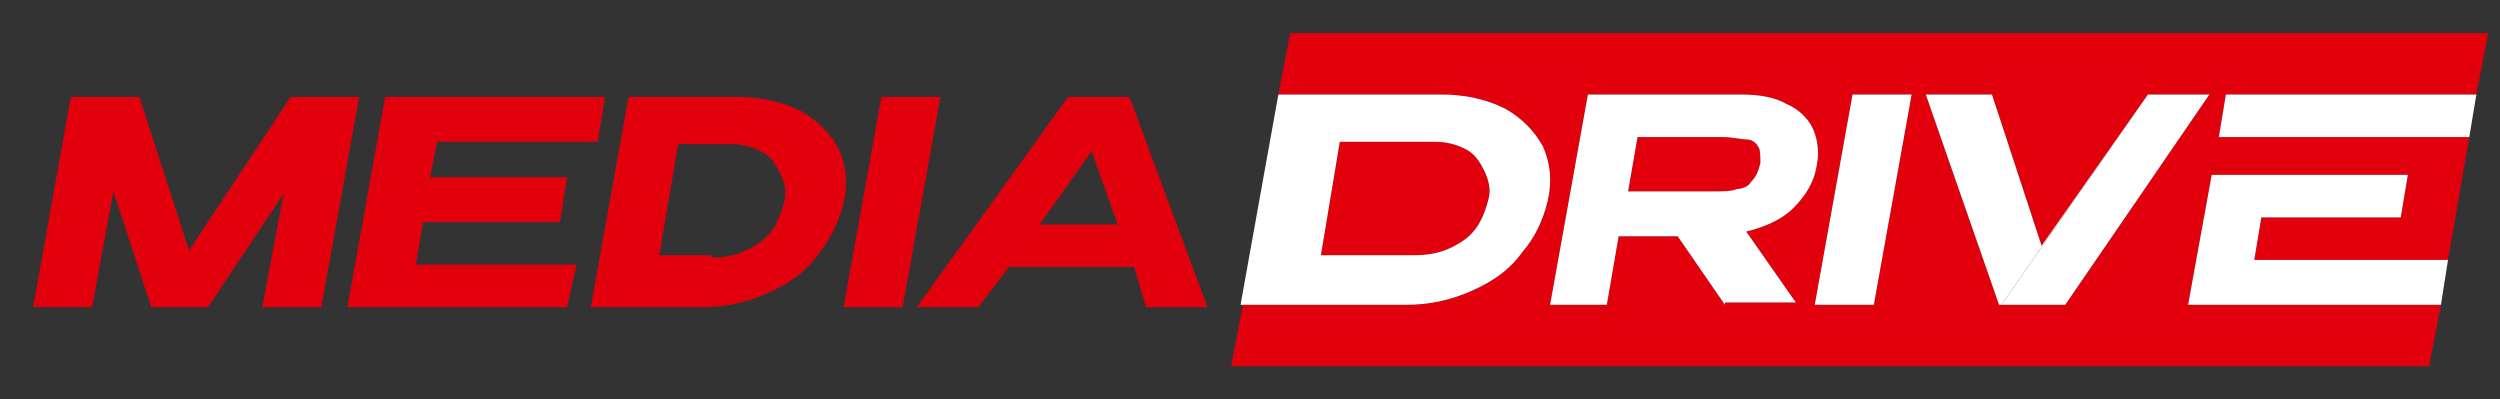
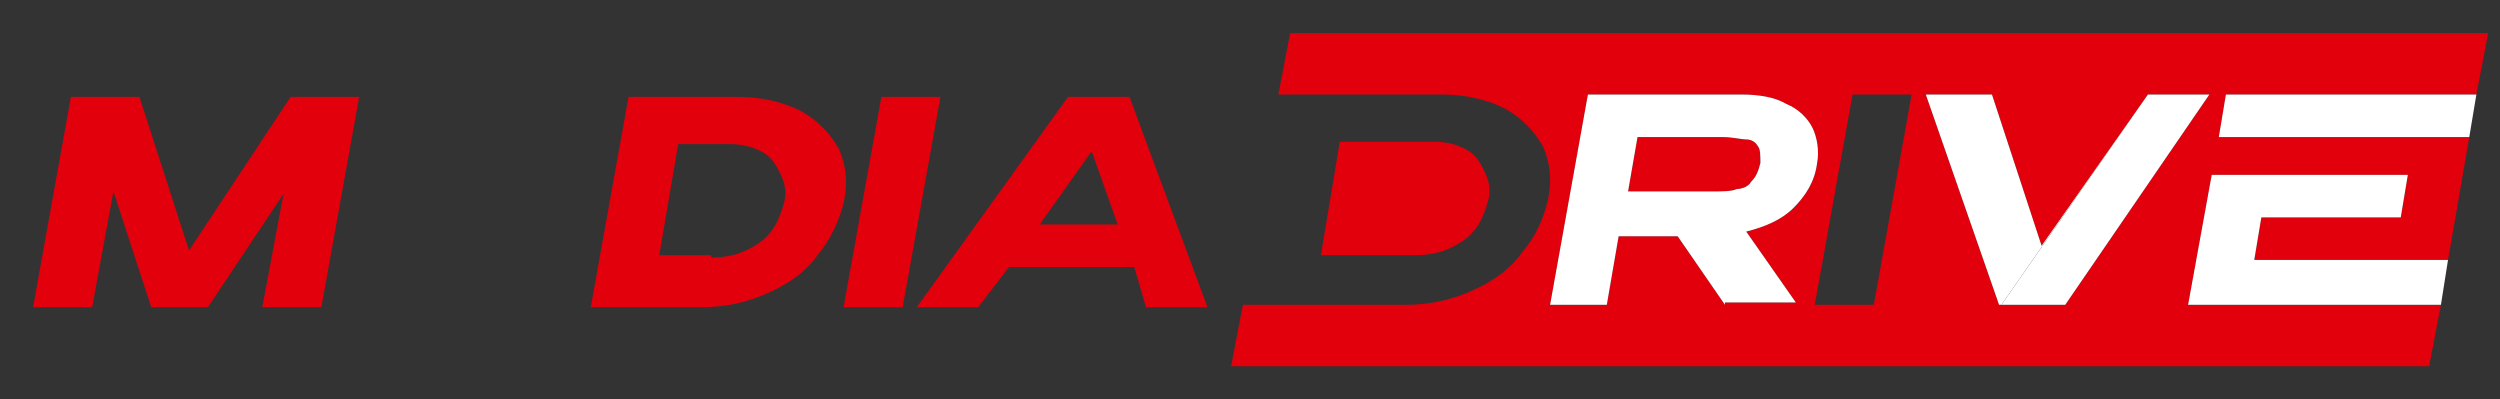
<svg xmlns="http://www.w3.org/2000/svg" version="1.1" id="Слой_1" x="0px" y="0px" viewBox="0 0 105.8 16.9" style="enable-background:new 0 0 105.8 16.9;" xml:space="preserve">
  <rect x="0" y="0" width="105.8" height="16.9" fill="#333333" stroke="none" />
  <style type="text/css"> .st0{fill:#E2000C;} .st1{fill:#FFFFFF;} </style>
  <g>
    <g>
      <g>
        <path class="st0" d="M51.1,13h-2.6L48,11.3h-5.3L41.4,13h-2.6l6.4-8.9h2.6L51.1,13z M46.2,6.4L44,9.5h3.3L46.2,6.4z" />
      </g>
    </g>
    <g>
      <g>
        <path class="st0" d="M15.2,4.1L13.6,13h-2.5L12,8.2L8.8,13H6.4L4.8,8.1L3.9,13H1.4L3,4.1h2.9L8,10.6l4.3-6.5 C12.3,4.1,15.2,4.1,15.2,4.1z" />
-         <path class="st0" d="M23.7,9.4h-5.8l-0.3,1.8h6.8L24,13h-9.3l1.6-8.9h9.3L25.3,6h-6.8l-0.3,1.5H24L23.7,9.4z" />
        <path class="st0" d="M34.6,10.8c-0.5,0.7-1.2,1.2-2.1,1.6c-0.9,0.4-1.8,0.6-2.8,0.6l0,0H27l0,0h-2l1.6-8.9h4.6 c1,0,1.9,0.2,2.7,0.6c0.7,0.4,1.2,0.9,1.6,1.6c0.3,0.7,0.4,1.4,0.2,2.3C35.5,9.4,35.1,10.2,34.6,10.8z M30.1,10.9 c0.8,0,1.4-0.2,2-0.6c0.6-0.4,0.9-1,1.1-1.8c0.1-0.4,0-0.8-0.2-1.2c-0.2-0.4-0.4-0.7-0.8-0.9c-0.4-0.2-0.8-0.3-1.3-0.3h-2.2 l-0.8,4.7h2.2V10.9z" />
        <path class="st0" d="M38.2,13h-2.5l1.6-8.9h2.5L38.2,13z" />
      </g>
    </g>
    <g>
      <path class="st0" d="M74.1,7.7c0.2-0.2,0.3-0.4,0.4-0.8c0-0.3,0-0.6-0.1-0.7c-0.1-0.2-0.3-0.3-0.5-0.3c-0.2,0-0.6-0.1-1-0.1 c-0.2,0-0.4,0-0.5,0c-0.7,0-1.7,0-3.1,0l-0.4,2.3h3.6c0.4,0,0.8,0,1-0.1C73.7,8,74,7.9,74.1,7.7z" />
      <path class="st0" d="M93.6,7.4h8.3l-0.3,1.8h-5.9L95.4,11h8.2l0.9-5.2H93.9L94.2,4h10.6l0.5-2.6H54.6L54.1,4H61 c1,0,1.9,0.2,2.7,0.6c0.7,0.4,1.2,0.9,1.6,1.6c0.3,0.7,0.4,1.4,0.2,2.3c-0.2,0.8-0.5,1.5-1.1,2.2c-0.5,0.7-1.2,1.2-2.1,1.6 c-0.9,0.4-1.8,0.6-2.8,0.6h-2.6h-4.3l-0.5,2.6h50.7l0.5-2.6H92.6L93.6,7.4z M73,12.8v0.1L71,10h-2.5L68,12.9h-2.4L67.2,4h6.5 c0.7,0,1.4,0.1,1.9,0.4c0.5,0.2,0.9,0.6,1.1,1c0.2,0.4,0.3,1,0.2,1.5c-0.1,0.8-0.5,1.4-1,1.9s-1.2,0.8-2,1l2.1,3H73z M79.3,12.9 h-2.5L78.4,4h2.5L79.3,12.9z M84.7,12.9h-0.1L81.5,4h2.8l2.1,6.4L90.9,4h2.6l-6.1,8.9H84.7z" />
      <path class="st0" d="M61.9,10.2c0.6-0.4,0.9-1,1.1-1.8c0.1-0.4,0-0.8-0.2-1.2S62.4,6.5,62,6.3C61.6,6.1,61.2,6,60.7,6h-4l-0.8,4.8 h4C60.7,10.8,61.3,10.6,61.9,10.2z" />
-       <path class="st1" d="M59.5,12.9c1,0,1.9-0.2,2.8-0.6c0.9-0.4,1.6-0.9,2.1-1.6c0.6-0.7,0.9-1.4,1.1-2.2c0.2-0.9,0.1-1.6-0.2-2.3 c-0.4-0.7-0.9-1.2-1.6-1.6C62.9,4.2,62,4,61,4h-6.9l-1.6,8.9h4.3H59.5z M56.7,6h4c0.5,0,0.9,0.1,1.3,0.3c0.4,0.2,0.6,0.5,0.8,0.9 S63.1,8,63,8.4c-0.2,0.8-0.5,1.4-1.1,1.8c-0.6,0.4-1.2,0.6-2,0.6h-4L56.7,6z" />
      <path class="st1" d="M75.9,8.8c0.5-0.5,0.9-1.1,1-1.9c0.1-0.5,0-1.1-0.2-1.5c-0.2-0.4-0.6-0.8-1.1-1C75.1,4.1,74.4,4,73.7,4h-6.5 l-1.6,8.9H68l0.5-2.9H71l2,2.9v-0.1h3l-2.1-3C74.7,9.6,75.4,9.3,75.9,8.8z M72.5,8.1h-3.6l0.4-2.3c1.4,0,2.4,0,3.1,0 c0.1,0,0.3,0,0.5,0c0.4,0,0.8,0.1,1,0.1c0.2,0,0.4,0.1,0.5,0.3c0.1,0.1,0.1,0.4,0.1,0.7c-0.1,0.4-0.2,0.6-0.4,0.8 C74,7.9,73.7,8,73.5,8C73.3,8.1,72.9,8.1,72.5,8.1z" />
-       <polygon class="st1" points="76.8,12.9 79.3,12.9 80.9,4 78.4,4 " />
      <polygon class="st1" points="90.9,4 84.7,12.9 87.4,12.9 93.5,4 " />
      <polygon class="st1" points="86.4,10.4 84.3,4 81.5,4 84.6,12.9 84.7,12.9 90.9,4 " />
      <polygon class="st1" points="93.9,5.8 104.5,5.8 104.8,4 94.2,4 " />
      <polygon class="st1" points="95.4,11 95.7,9.2 101.6,9.2 101.9,7.4 93.6,7.4 92.6,12.9 103.3,12.9 103.6,11 " />
    </g>
  </g>
</svg>